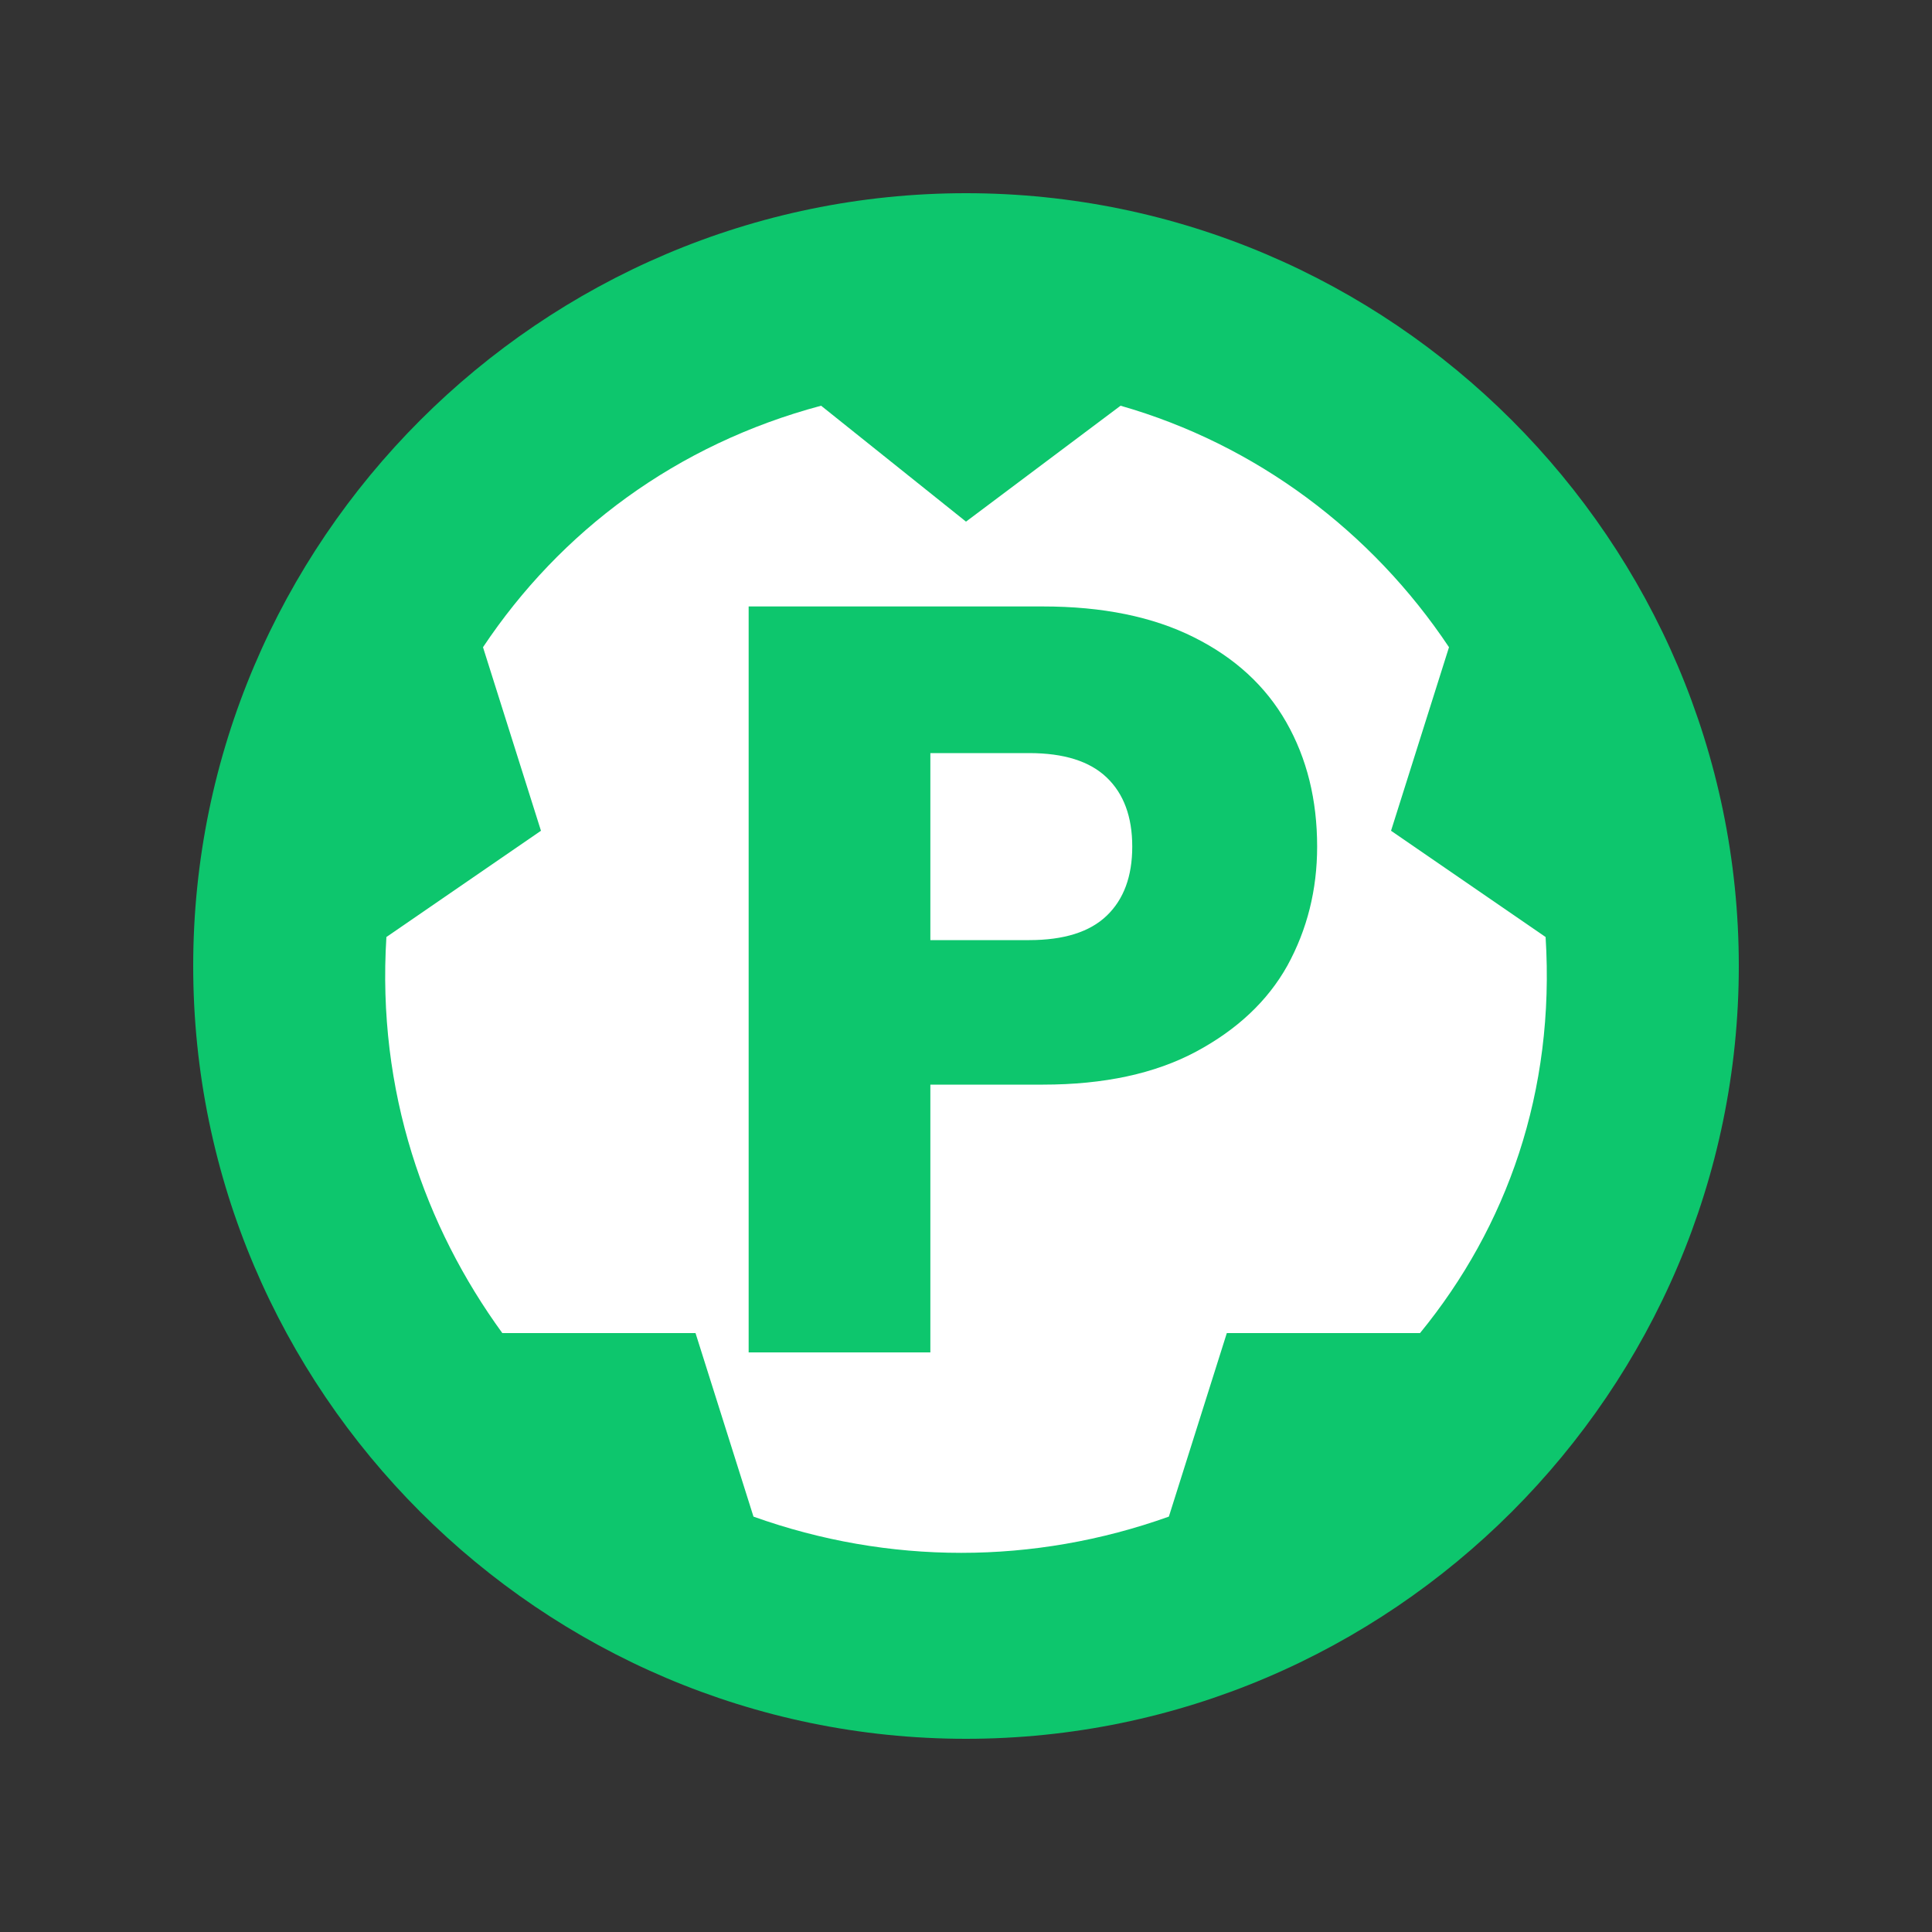
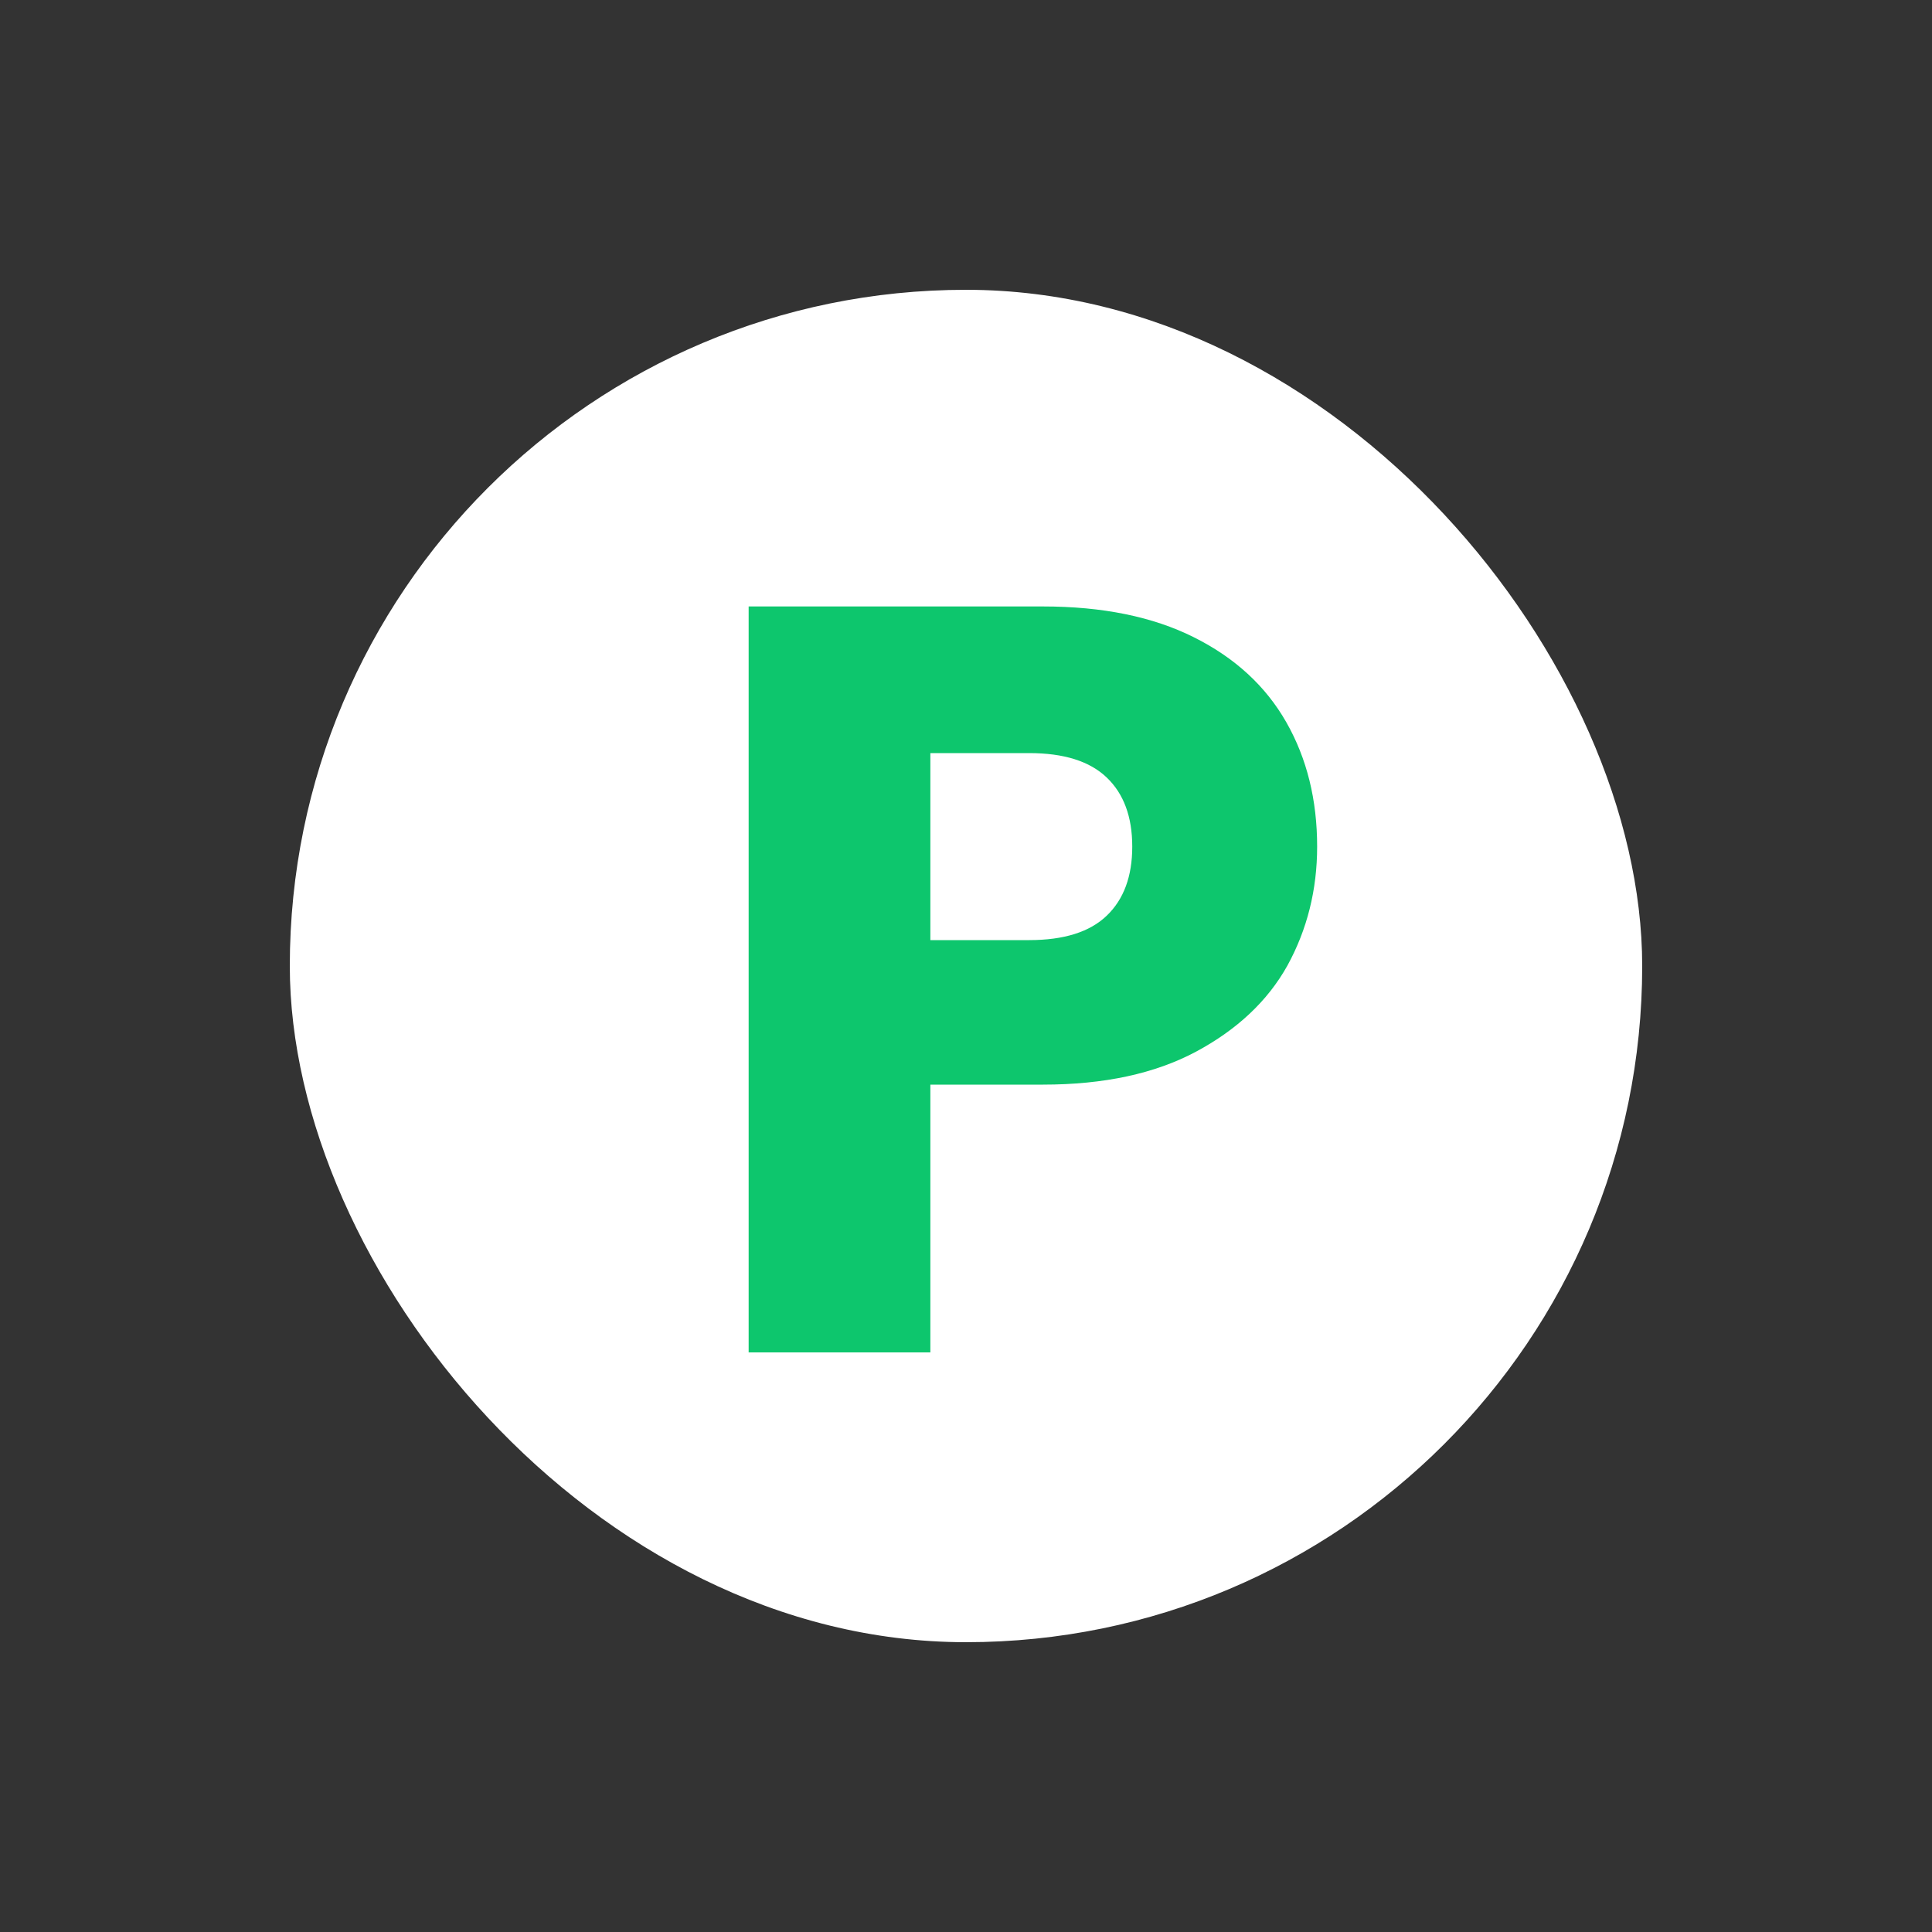
<svg xmlns="http://www.w3.org/2000/svg" id="icon-green-pen" width="20" height="20" viewBox="0 0 20 20" fill="none">
  <rect x="0" y="0" width="20" height="20" fill="#333333" stroke="none" />
  <rect x="3" y="3" width="14" height="14" rx="7" fill="white" />
-   <path d="M10 2C5.6 2 2 5.6 2 10C2 14.4 5.6 18 10 18C14.4 18 18 14.4 18 10C18 5.6 14.4 2 10 2ZM14.7 13.8H12.7L12.1 15.7C10.7 16.2 9.2 16.2 7.8 15.7L7.2 13.8H5.2C4.4 12.7 3.9 11.3 4 9.7L5.6 8.6L5 6.7C5.8 5.5 7 4.6 8.5 4.2L10 5.4L11.6 4.2C13 4.6 14.2 5.5 15 6.7L14.4 8.6L16 9.7C16.1 11.3 15.6 12.7 14.7 13.8Z" fill="#0DC66D" />
  <path d="M13.635 8.764C13.635 9.211 13.532 9.622 13.327 9.996C13.122 10.363 12.806 10.659 12.381 10.887C11.956 11.114 11.428 11.228 10.797 11.228H9.631V14H7.75V6.278H10.797C11.413 6.278 11.934 6.384 12.359 6.597C12.784 6.809 13.103 7.103 13.316 7.477C13.529 7.851 13.635 8.28 13.635 8.764ZM10.654 9.732C11.013 9.732 11.281 9.648 11.457 9.479C11.633 9.31 11.721 9.072 11.721 8.764C11.721 8.456 11.633 8.217 11.457 8.049C11.281 7.88 11.013 7.796 10.654 7.796H9.631V9.732H10.654Z" fill="#0DC66D" />
</svg>